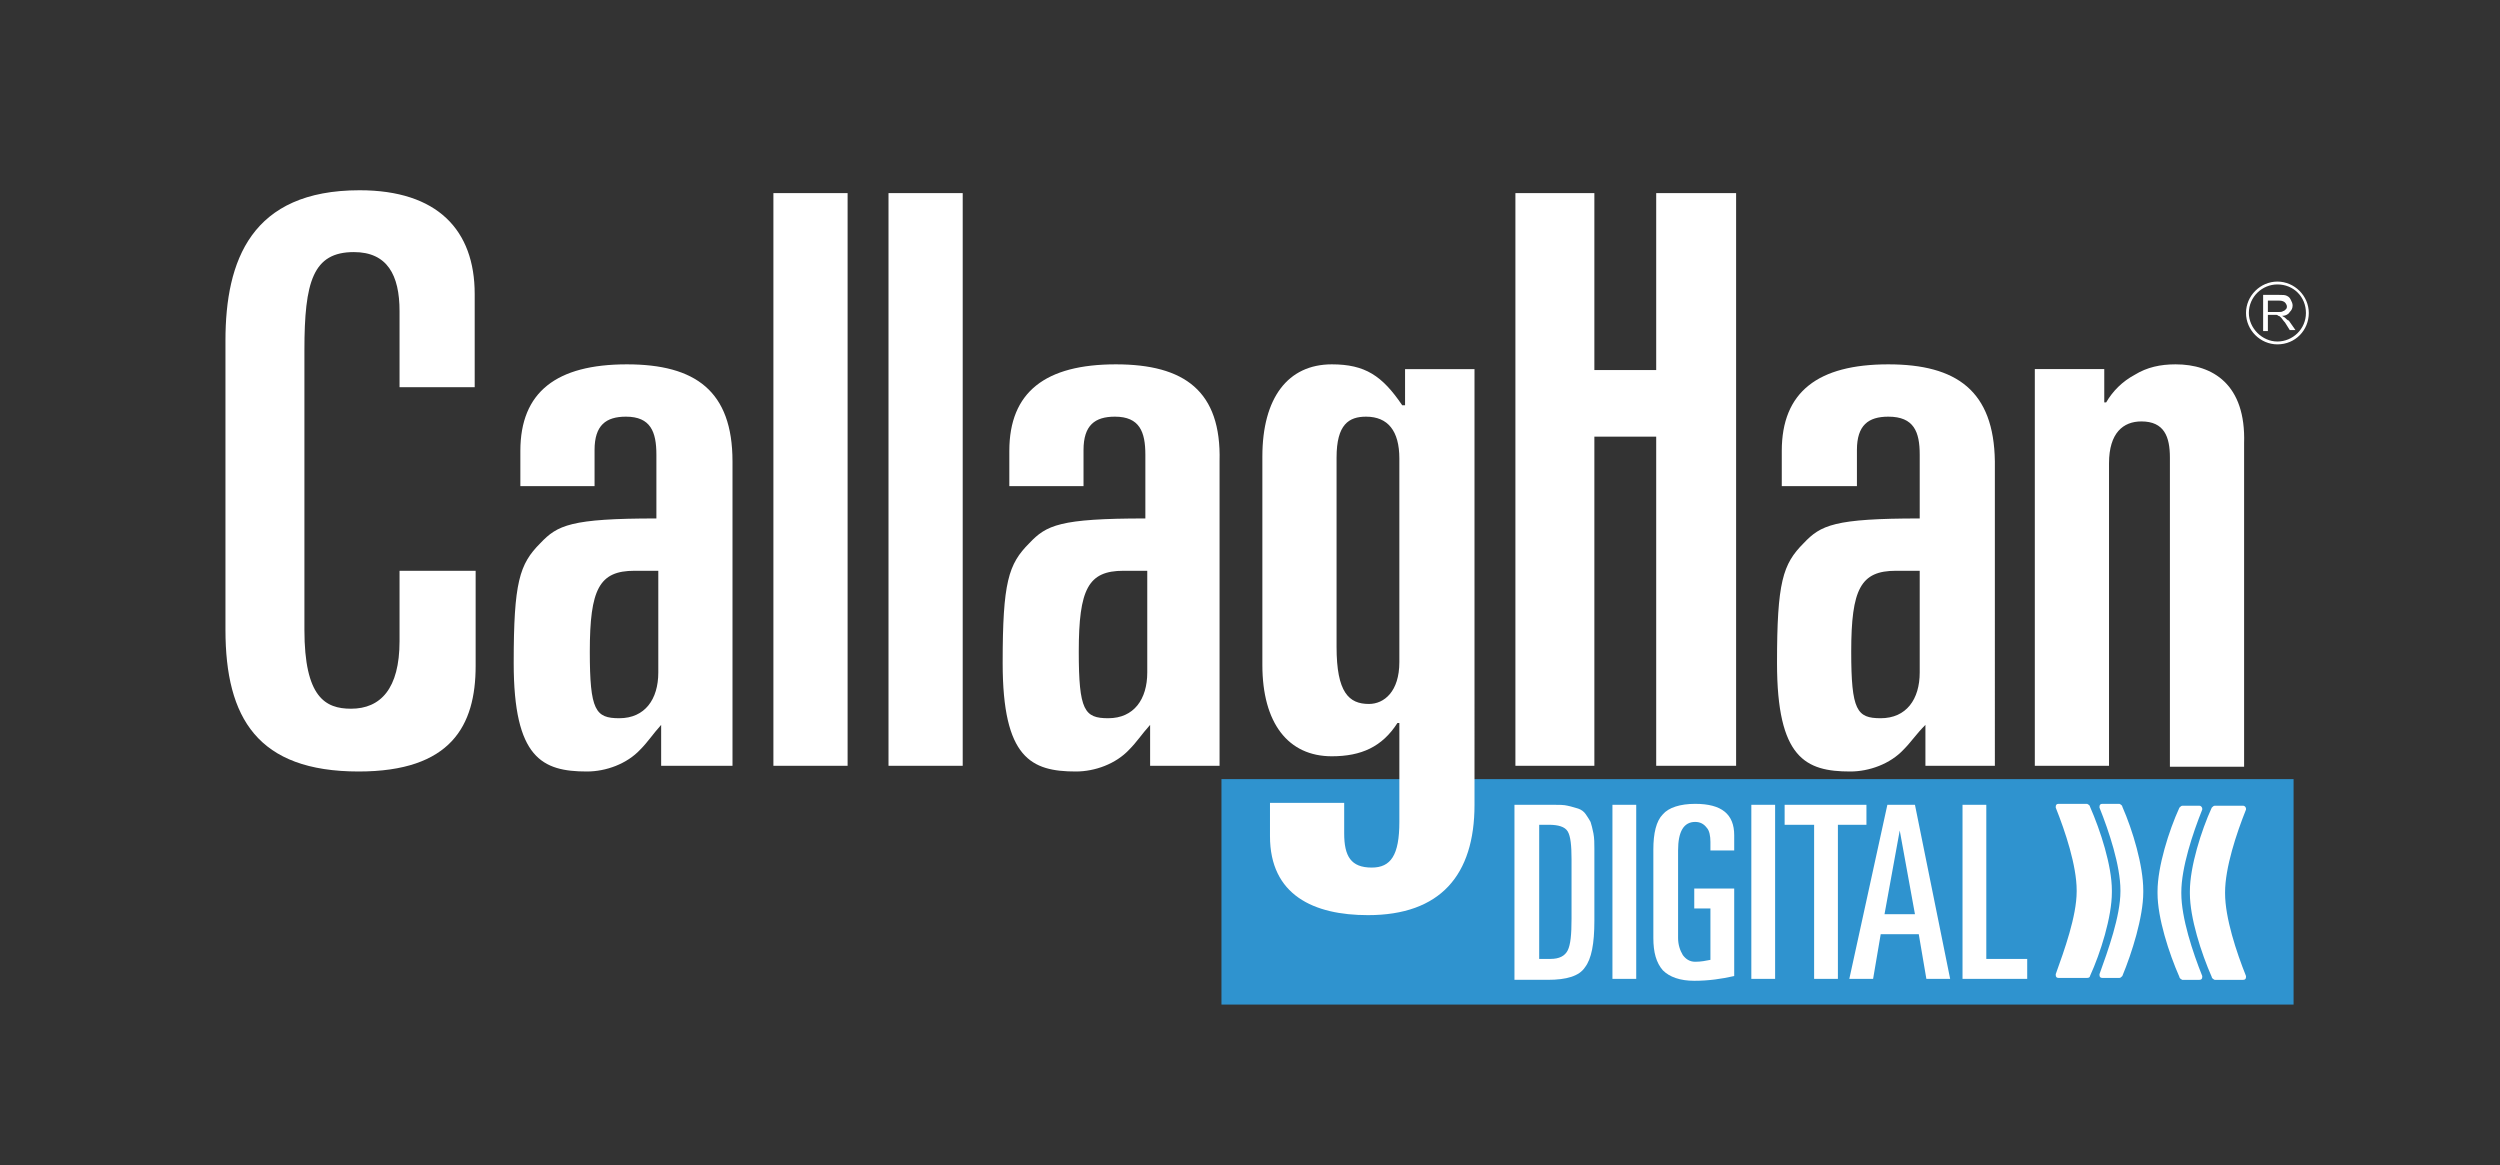
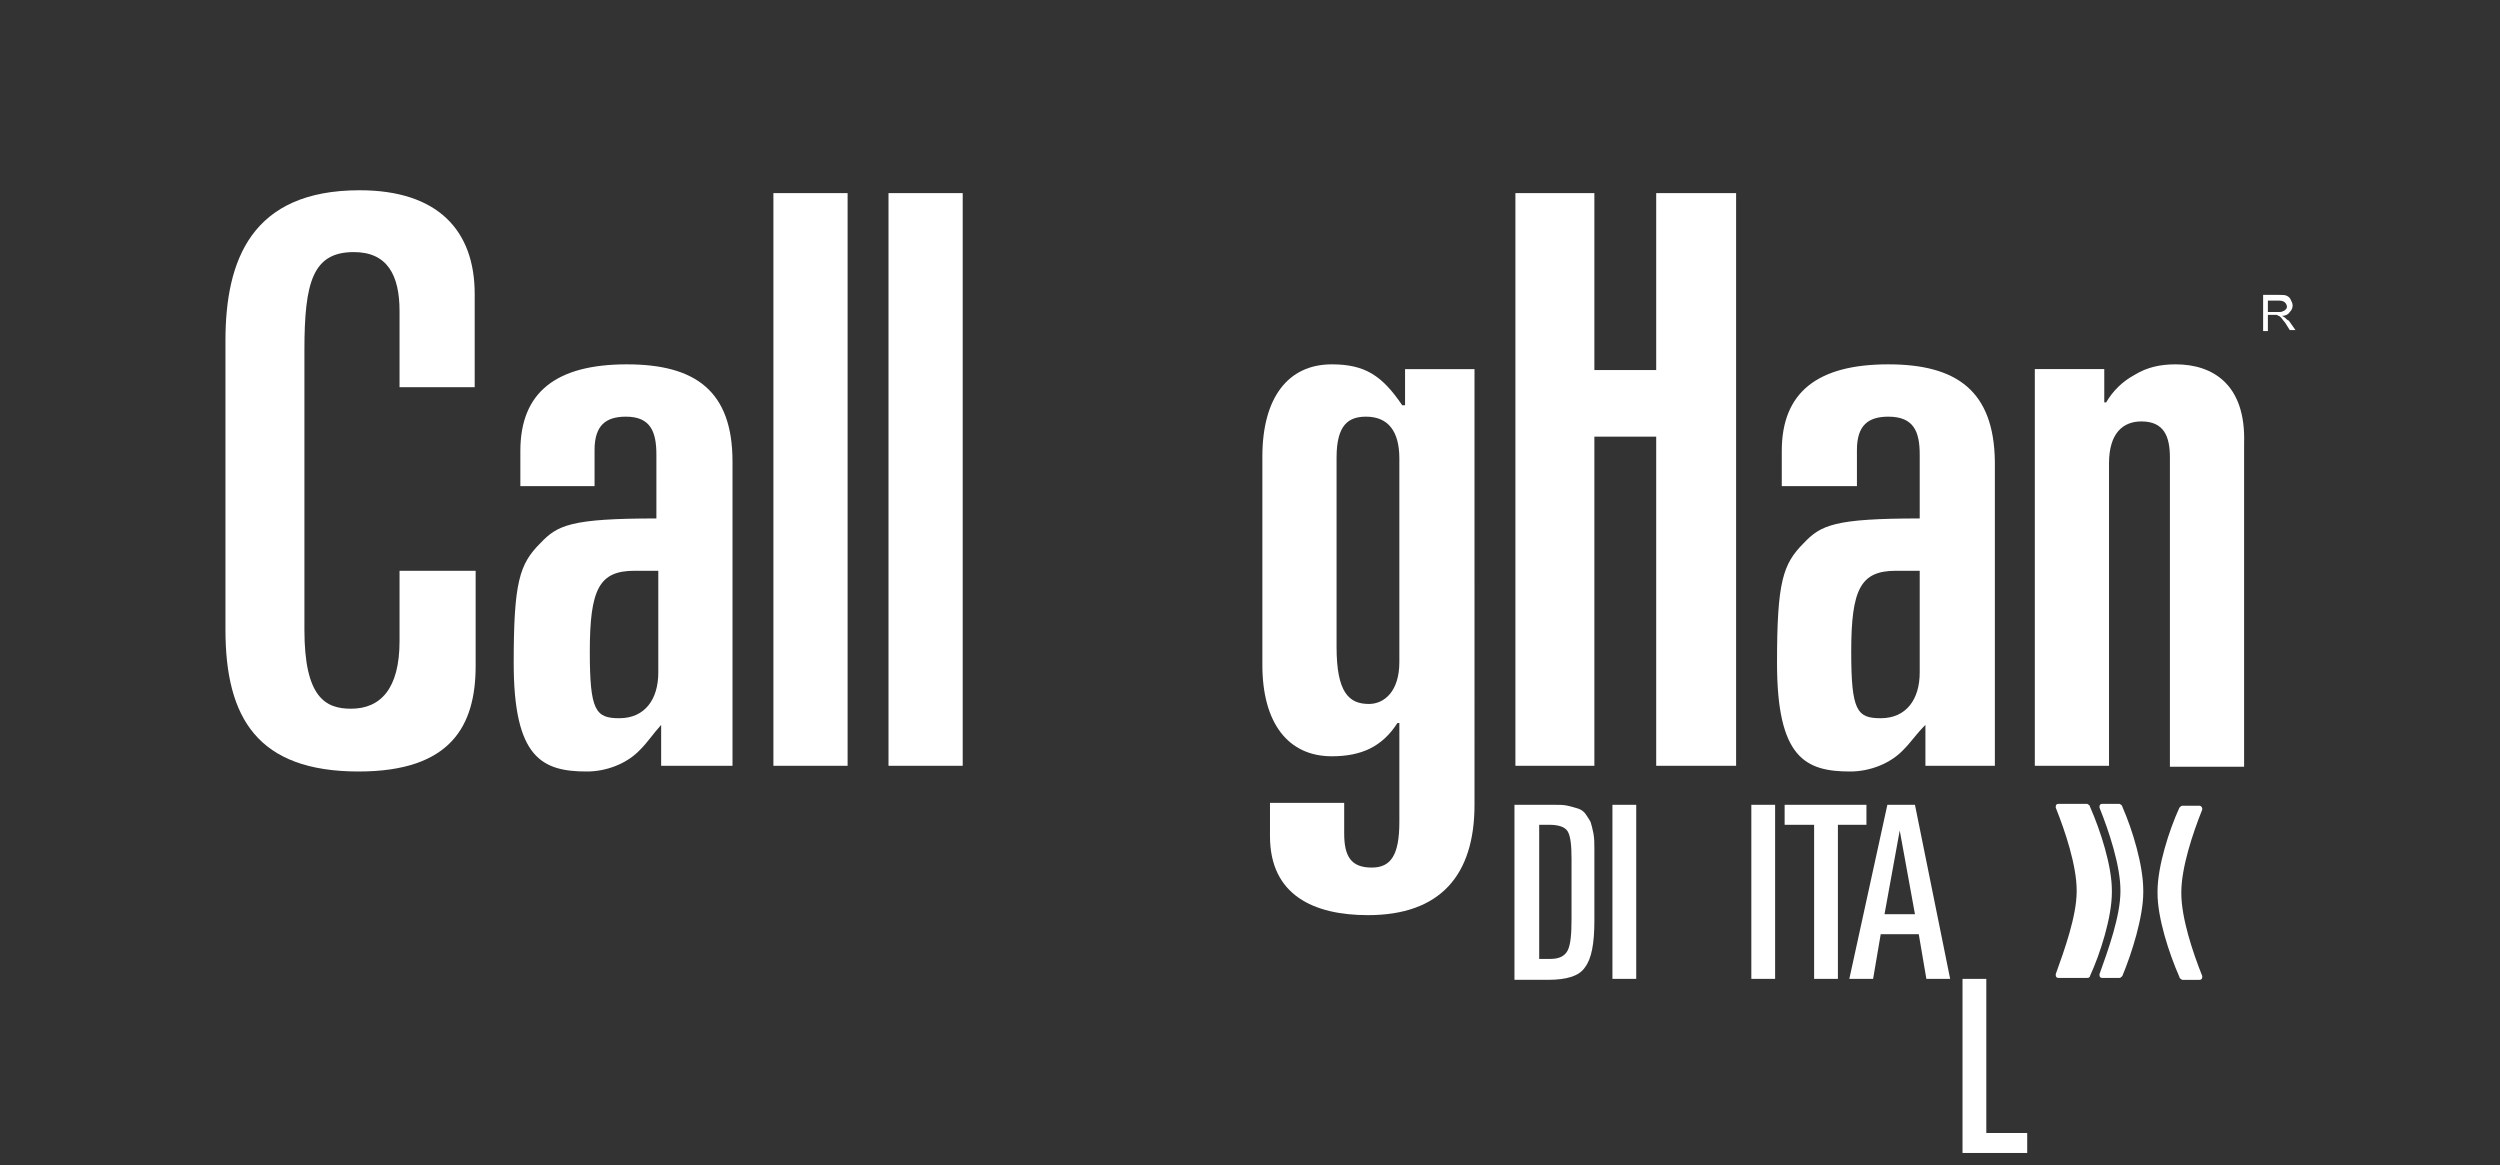
<svg xmlns="http://www.w3.org/2000/svg" version="1.1" id="Capa_1" x="0px" y="0px" viewBox="0 0 262.8 122.5" style="enable-background:new 0 0 262.8 122.5;" xml:space="preserve">
  <rect x="0" y="0" width="262.8" height="122.5" fill="#333333" stroke="none" />
  <style type="text/css">
	.st0{fill:#2F93CF;}
	.st1{opacity:0.5;clip-path:url(#XMLID_00000133493958212349465150000012683517540884794298_);}
	.st2{fill:#DADADA;}
	.st3{fill:#FFFFFF;}
	.st4{fill:#FCFCFC;}
	.st5{fill:none;stroke:#585857;stroke-miterlimit:10;}
	.st6{fill:#585857;}
	.st7{fill:none;stroke:#89878B;stroke-width:1.128;stroke-linecap:round;stroke-linejoin:round;}
	.st8{fill:none;}
	.st9{fill:#FFFFFF;stroke:#89878B;stroke-width:1.128;stroke-linecap:round;stroke-linejoin:round;}
	.st10{fill:#89878B;}
	.st11{fill-rule:evenodd;clip-rule:evenodd;fill:none;stroke:#FFFFFF;stroke-width:1.188;stroke-miterlimit:10;}
	.st12{fill-rule:evenodd;clip-rule:evenodd;fill:#FFFFFF;}
	.st13{fill:#D7282F;}
	.st14{fill-rule:evenodd;clip-rule:evenodd;fill:none;stroke:#585857;stroke-width:0.702;stroke-miterlimit:10;}
	.st15{fill-rule:evenodd;clip-rule:evenodd;fill:#585857;}
	.st16{fill:#66B32E;}
	.st17{fill:none;stroke:#D7282F;stroke-width:7.125;stroke-miterlimit:10;}
	.st18{fill-rule:evenodd;clip-rule:evenodd;fill:#3D9348;}
	.st19{fill-rule:evenodd;clip-rule:evenodd;fill:#F4F4F4;}
	.st20{fill-rule:evenodd;clip-rule:evenodd;fill:#D72135;}
	.st21{fill-rule:evenodd;clip-rule:evenodd;fill:#B6222F;}
	.st22{fill-rule:evenodd;clip-rule:evenodd;fill:#F5C428;}
	.st23{clip-path:url(#XMLID_00000049939753151876985990000017057811297104688271_);}
	.st24{fill:#1089CA;}
	.st25{fill:#E6E7E9;}
	.st26{fill:#DB2329;}
	.st27{fill:none;stroke:#C7C7C7;stroke-miterlimit:10;}
	.st28{clip-path:url(#XMLID_00000045606611800289517760000013229289270687486883_);}
	.st29{fill:none;stroke:#888887;stroke-width:0.728;stroke-linecap:round;stroke-linejoin:round;}
	.st30{clip-path:url(#XMLID_00000122693309248601470730000001347438650054843041_);}
	.st31{fill:#888887;}
	.st32{fill:none;stroke:#888887;stroke-linecap:round;stroke-linejoin:round;}
	.st33{fill:none;stroke:#888887;stroke-width:0.502;stroke-linecap:round;stroke-linejoin:round;}
	.st34{fill:#EDEDED;}
	.st35{fill:none;stroke:#E4E4E3;stroke-width:0.977;stroke-miterlimit:10;}
	.st36{clip-path:url(#XMLID_00000132086667391539862500000015249929557798465435_);}
	.st37{clip-path:url(#XMLID_00000138564653424930211400000014738497205573190842_);}
	.st38{fill:#58585A;}
	.st39{clip-path:url(#XMLID_00000049932105473682995250000018204056218551230608_);}
	.st40{fill:none;stroke:#70706F;stroke-width:0.5;stroke-miterlimit:10;}
	.st41{fill:none;stroke:#89878B;stroke-linecap:round;stroke-linejoin:round;}
	.st42{fill:none;stroke:#D7282F;stroke-width:3;stroke-miterlimit:10;}
	.st43{fill:#00A19A;fill-opacity:0.33;}
	.st44{clip-path:url(#XMLID_00000042694919300778962850000008487656092588144575_);}
	.st45{fill:none;stroke:#FFFFFF;stroke-width:0.999;stroke-linecap:round;stroke-linejoin:round;}
	.st46{opacity:0.1;fill:none;}
	.st47{fill:#2F93CF;stroke:#FFFFFF;stroke-width:1.735;stroke-miterlimit:10;}
	.st48{fill:#2F93CF;stroke:#FFFFFF;stroke-width:1.653;stroke-miterlimit:10;}
	.st49{fill:#2F93CF;stroke:#FFFFFF;stroke-miterlimit:10;}
	.st50{clip-path:url(#XMLID_00000060732267261476806740000004417448588156326041_);}
	.st51{fill:#FFFFFF;stroke:#FFFFFF;stroke-width:5.344;stroke-miterlimit:10;}
	.st52{clip-path:url(#XMLID_00000029765947430528241740000013086173126926087311_);}
	.st53{fill:none;stroke:#D7282F;stroke-width:5.344;stroke-miterlimit:10;}
	.st54{fill:none;stroke:#000000;stroke-width:0.851;stroke-miterlimit:10;}
	
		.st55{clip-path:url(#XMLID_00000088830755266944897080000011392858701884045193_);fill:none;stroke:#575756;stroke-width:6.807;stroke-miterlimit:10;}
	
		.st56{clip-path:url(#XMLID_00000088830755266944897080000011392858701884045193_);fill:none;stroke:#575756;stroke-width:8.509;stroke-miterlimit:10;}
	.st57{clip-path:url(#XMLID_00000088830755266944897080000011392858701884045193_);}
	.st58{fill:none;stroke:#575756;stroke-width:6.807;stroke-miterlimit:10;}
	.st59{fill:none;stroke:#575756;stroke-width:8.509;stroke-miterlimit:10;}
	.st60{fill:none;stroke:#575756;stroke-width:4.255;stroke-miterlimit:10;}
	.st61{fill:#F6F7F7;}
	.st62{fill:none;stroke:#585857;stroke-width:0.7;stroke-linecap:round;stroke-linejoin:round;}
	.st63{fill:none;stroke:#585857;stroke-width:1.5;stroke-linecap:round;stroke-linejoin:round;}
	
		.st64{fill-rule:evenodd;clip-rule:evenodd;fill:none;stroke:#585857;stroke-width:1.5;stroke-linecap:round;stroke-linejoin:round;}
	.st65{fill-rule:evenodd;clip-rule:evenodd;fill:#FFFFFF;stroke:#70706F;stroke-width:0.586;stroke-miterlimit:10;}
	.st66{fill:#FFFFFF;stroke:#70706F;stroke-miterlimit:10;}
	.st67{fill:none;stroke:#70706F;stroke-miterlimit:10;}
	.st68{fill:none;stroke:#89878B;stroke-width:0.506;stroke-linecap:round;stroke-linejoin:round;}
	.st69{fill:#FFFFFF;stroke:#70706F;stroke-linejoin:round;stroke-miterlimit:10;}
	.st70{fill:none;stroke:#70706F;stroke-width:0.586;stroke-miterlimit:10;}
	.st71{fill:none;stroke:#89878B;stroke-width:1.172;stroke-linecap:round;stroke-linejoin:round;}
	.st72{clip-path:url(#XMLID_00000137105029801668002720000000289912541522663575_);}
	.st73{fill:none;stroke:#FFFFFF;stroke-width:1.171;stroke-linecap:round;stroke-linejoin:round;}
	.st74{clip-path:url(#XMLID_00000042006595481711985780000009826258170370886279_);}
	.st75{fill:#FFFFFF;stroke:#1A171C;stroke-miterlimit:10;}
	.st76{fill:none;stroke:#B2B3B4;stroke-width:0.5;stroke-miterlimit:10;}
	
		.st77{fill-rule:evenodd;clip-rule:evenodd;fill:none;stroke:#B2B3B4;stroke-width:0.614;stroke-linecap:round;stroke-linejoin:round;}
	
		.st78{fill-rule:evenodd;clip-rule:evenodd;fill:none;stroke:#B2B3B4;stroke-width:0.632;stroke-linecap:round;stroke-linejoin:round;}
	
		.st79{fill-rule:evenodd;clip-rule:evenodd;fill:none;stroke:#B2B3B4;stroke-width:0.829;stroke-linecap:round;stroke-linejoin:round;}
	.st80{fill:none;stroke:#B2B3B4;stroke-width:0.655;stroke-miterlimit:10;}
	.st81{fill:#F6F7F7;stroke:#B2B3B4;stroke-width:0.8;stroke-miterlimit:10;}
	.st82{fill:#FFFFFF;stroke:#B2B3B4;stroke-width:0.5;stroke-miterlimit:10;}
	.st83{clip-path:url(#XMLID_00000154388339613389656350000003878650263927933873_);}
</style>
-   <rect id="XMLID_00000051352068588870860010000012648908075014337974_" x="128.4" y="81.9" class="st0" width="112.7" height="23.7" />
  <g>
    <g>
      <path class="st3" d="M37.8,20c-11.4,0-14.1,7.4-14.1,15.8v30.4c0,9.3,3.4,14.9,14,14.9c9.7,0,12.3-4.8,12.3-11.1V60H42v7.4    c0,5-2,7.1-5.1,7.1c-2.7,0-4.9-1.2-4.9-8.3V36.8c0-7.2,0.9-10.3,5.2-10.3c3.5,0,4.8,2.4,4.8,6.2v8h7.9v-9.8    C49.9,24.2,46,20,37.8,20" />
      <path class="st3" d="M65.9,38.3c-7.4,0-11.2,2.9-11.2,9.1v3.7h7.8v-3.8c0-2.6,1.2-3.5,3.3-3.5c2.6,0,3.2,1.6,3.2,4v6.7    c-9,0-10.4,0.7-12.2,2.6c-2.2,2.2-2.8,4.1-2.8,12.6c0,10,3,11.4,7.7,11.4c2,0,4.2-0.8,5.6-2.3c0.8-0.8,1.3-1.6,2.2-2.6v4.3H77    V48.5C77,41.1,73.1,38.3,65.9,38.3 M69.2,70.7c0,2.8-1.4,4.8-4.1,4.8c-2.5,0-3.1-0.8-3.1-7c0-6.6,1-8.5,4.7-8.5h2.5V70.7z" />
      <rect x="81.3" y="20.3" class="st3" width="7.8" height="60.2" />
      <rect x="93.4" y="20.3" class="st3" width="7.8" height="60.2" />
-       <path class="st3" d="M117.3,38.3c-7.4,0-11.2,2.9-11.2,9.1v3.7h7.8v-3.8c0-2.6,1.2-3.5,3.3-3.5c2.6,0,3.2,1.6,3.2,4v6.7    c-9,0-10.4,0.7-12.2,2.6c-2.2,2.2-2.8,4.1-2.8,12.6c0,10,3,11.4,7.7,11.4c2,0,4.2-0.8,5.6-2.3c0.8-0.8,1.3-1.6,2.2-2.6v4.3h7.3    V48.5C128.4,41.1,124.5,38.3,117.3,38.3 M120.6,70.7c0,2.8-1.4,4.8-4.1,4.8c-2.5,0-3.1-0.8-3.1-7c0-6.6,1-8.5,4.7-8.5h2.5V70.7z" />
      <path class="st3" d="M198.5,38.3c-7.4,0-11.2,2.9-11.2,9.1v3.7h7.9v-3.8c0-2.6,1.2-3.5,3.3-3.5c2.7,0,3.3,1.6,3.3,4v6.7    c-9,0-10.4,0.7-12.2,2.6c-2.2,2.2-2.8,4.1-2.8,12.6c0,10,3,11.4,7.7,11.4c2,0,4.2-0.8,5.6-2.3c0.8-0.8,1.3-1.6,2.3-2.6v4.3h7.3    V48.5C209.6,41.1,205.7,38.3,198.5,38.3 M201.8,70.7c0,2.8-1.4,4.8-4.1,4.8c-2.5,0-3.1-0.8-3.1-7c0-6.6,1-8.5,4.7-8.5h2.5V70.7z" />
      <path class="st3" d="M228.7,38.3c-1.6,0-3,0.3-4.3,1.1c-1.3,0.7-2.3,1.7-3,2.9h-0.2v-3.5h-7.3v41.7h7.8V48.7    c0-3.2,1.5-4.4,3.4-4.4c2.4,0,3,1.6,3,3.8v32.5h7.8v-34C236.1,40.4,232.6,38.3,228.7,38.3" />
      <polygon class="st3" points="174.1,38.9 167.6,38.9 167.6,20.3 159.3,20.3 159.3,80.5 167.6,80.5 167.6,45.9 174.1,45.9     174.1,80.5 182.5,80.5 182.5,20.3 174.1,20.3   " />
      <path class="st3" d="M240.2,33.4c-0.1-0.1-0.2-0.1-0.3-0.2c0.4,0,0.7-0.2,0.8-0.4c0.2-0.2,0.3-0.4,0.3-0.7c0-0.2-0.1-0.4-0.2-0.6    c-0.1-0.2-0.2-0.3-0.4-0.4c-0.2-0.1-0.4-0.1-0.8-0.1h-1.7v3.8h0.5v-1.7h0.6c0.1,0,0.2,0,0.3,0c0.1,0,0.2,0.1,0.2,0.1    c0.1,0,0.2,0.1,0.3,0.2c0.1,0.1,0.2,0.3,0.4,0.5l0.5,0.8h0.6l-0.7-1C240.5,33.7,240.3,33.5,240.2,33.4 M239.5,32.8h-1.1v-1.2h1.2    c0.3,0,0.5,0.1,0.6,0.2c0.1,0.1,0.2,0.3,0.2,0.4c0,0.1,0,0.2-0.1,0.3c-0.1,0.1-0.2,0.2-0.3,0.2C239.9,32.8,239.7,32.8,239.5,32.8" />
-       <path class="st3" d="M239.4,29.6c-1.8,0-3.3,1.5-3.3,3.3c0,1.8,1.5,3.3,3.3,3.3c1.9,0,3.3-1.5,3.3-3.3    C242.7,31.1,241.2,29.6,239.4,29.6 M239.4,35.9c-1.6,0-3-1.4-3-3c0-1.7,1.4-3,3-3c1.7,0,3,1.3,3,3C242.4,34.6,241,35.9,239.4,35.9    " />
      <path class="st3" d="M147.6,42.6h-0.2c-2.1-3.1-3.9-4.3-7.4-4.3c-4.6,0-7.3,3.5-7.3,9.7v21.9c0,6.1,2.7,9.6,7.3,9.6    c3.1,0,5.3-1,6.9-3.5h0.2v10.4c0,3.5-0.9,4.8-2.9,4.8c-2.2,0-2.9-1.2-2.9-3.6v-3.2h-7.8v3.5c0,6.2,4.6,8.3,10.3,8.3    c7.6,0,11.2-4.2,11.2-11.6V38.8h-7.3V42.6z M147.1,69.6c0,3.1-1.6,4.4-3.2,4.4c-2.1,0-3.4-1.2-3.4-6V48.1c0-3.5,1.3-4.3,3.1-4.3    c2.3,0,3.5,1.5,3.5,4.4V69.6z" />
    </g>
    <g>
      <g>
        <path class="st3" d="M159.2,102.9V84.6h4.1c0.6,0,1.1,0,1.5,0.1c0.4,0.1,0.8,0.2,1.1,0.3c0.3,0.1,0.6,0.3,0.8,0.6     c0.2,0.3,0.4,0.6,0.5,0.8c0.1,0.3,0.2,0.7,0.3,1.2s0.1,1.1,0.1,1.6c0,0.5,0,1.2,0,2.1v5.5c0,2.4-0.3,4-1,4.9     c-0.6,0.9-1.9,1.3-3.9,1.3H159.2z M161.8,86.7v14.1h1.2c0.9,0,1.5-0.3,1.8-0.9c0.3-0.6,0.4-1.7,0.4-3.3v-6.3     c0-1.4-0.1-2.4-0.4-2.9c-0.3-0.5-1-0.7-2-0.7H161.8z" />
        <path class="st3" d="M169.5,102.9V84.6h2.5v18.3H169.5z" />
-         <path class="st3" d="M182.3,89.4h-2.5v-0.9c0-0.6-0.1-1.2-0.4-1.5c-0.3-0.4-0.7-0.6-1.2-0.6c-1.2,0-1.8,1-1.8,3v9.2     c0,0.7,0.2,1.3,0.5,1.8c0.3,0.4,0.7,0.7,1.3,0.7c0.6,0,1.1-0.1,1.6-0.2v-5.4h-1.7v-2.1h4.2v9.2c-1.3,0.3-2.7,0.5-4.2,0.5     c-1.5,0-2.6-0.4-3.3-1.1c-0.7-0.8-1-1.9-1-3.4v-9.3c0-1.7,0.3-3,1-3.7c0.6-0.7,1.8-1.1,3.4-1.1c2.8,0,4.1,1.1,4.1,3.3V89.4z" />
        <path class="st3" d="M184.1,102.9V84.6h2.5v18.3H184.1z" />
        <path class="st3" d="M187.6,86.7v-2.1h8.6v2.1h-3v16.2h-2.5V86.7H187.6z" />
        <path class="st3" d="M194.4,102.9l4-18.3h2.9l3.7,18.3h-2.5l-0.8-4.7h-4l-0.8,4.7H194.4z M199.7,87.3l-1.6,8.8h3.2L199.7,87.3     L199.7,87.3z" />
-         <path class="st3" d="M206.3,102.9V84.6h2.5v16.2h4.3v2.1H206.3z" />
+         <path class="st3" d="M206.3,102.9h2.5v16.2h4.3v2.1H206.3z" />
      </g>
      <g>
        <path class="st3" d="M219.7,84.8c1.1,2.5,2.3,6.2,2.3,8.8c0,0.1,0,0.1,0,0.2v0c0,2.6-1.2,6.4-2.3,8.8c0,0.1-0.1,0.2-0.3,0.2h-3     c-0.2,0-0.3-0.1-0.3-0.3c0,0,0-0.1,0-0.1c0.9-2.5,2.2-6.1,2.2-8.7v-0.1c0-2.6-1.2-6.2-2.2-8.7c0,0,0-0.1,0-0.1     c0-0.2,0.1-0.3,0.3-0.3h3C219.6,84.6,219.7,84.7,219.7,84.8" />
        <path class="st3" d="M223.1,84.8c1.1,2.5,2.2,6.2,2.2,8.8v0.2v0c0,2.6-1.2,6.4-2.2,8.8c-0.1,0.1-0.2,0.2-0.3,0.2H221     c-0.2,0-0.3-0.1-0.3-0.3c0,0,0-0.1,0-0.1c0.9-2.5,2.2-6.1,2.2-8.7v-0.1c0-2.6-1.2-6.2-2.2-8.7c0,0,0-0.1,0-0.1     c0-0.2,0.1-0.3,0.3-0.3h1.8C223,84.6,223.1,84.7,223.1,84.8" />
-         <path class="st3" d="M232.5,102.7c-1.1-2.5-2.3-6.2-2.3-8.8v-0.2v0c0-2.6,1.2-6.4,2.3-8.8c0.1-0.1,0.2-0.2,0.3-0.2h3     c0.2,0,0.3,0.2,0.3,0.3c0,0,0,0.1,0,0.1c-1,2.5-2.2,6.1-2.2,8.7v0.1c0,2.6,1.2,6.2,2.2,8.7c0,0,0,0.1,0,0.1     c0,0.2-0.1,0.3-0.3,0.3h-3C232.6,102.9,232.5,102.8,232.5,102.7" />
        <path class="st3" d="M229.1,102.7c-1.1-2.5-2.3-6.2-2.3-8.8v-0.2v0c0-2.6,1.2-6.4,2.3-8.8c0.1-0.1,0.2-0.2,0.3-0.2h1.8     c0.2,0,0.3,0.2,0.3,0.3c0,0,0,0.1,0,0.1c-1,2.5-2.2,6.1-2.2,8.7v0.1c0,2.6,1.2,6.2,2.2,8.7c0,0,0,0.1,0,0.1     c0,0.2-0.1,0.3-0.3,0.3h-1.8C229.2,102.9,229.1,102.8,229.1,102.7" />
      </g>
    </g>
  </g>
</svg>